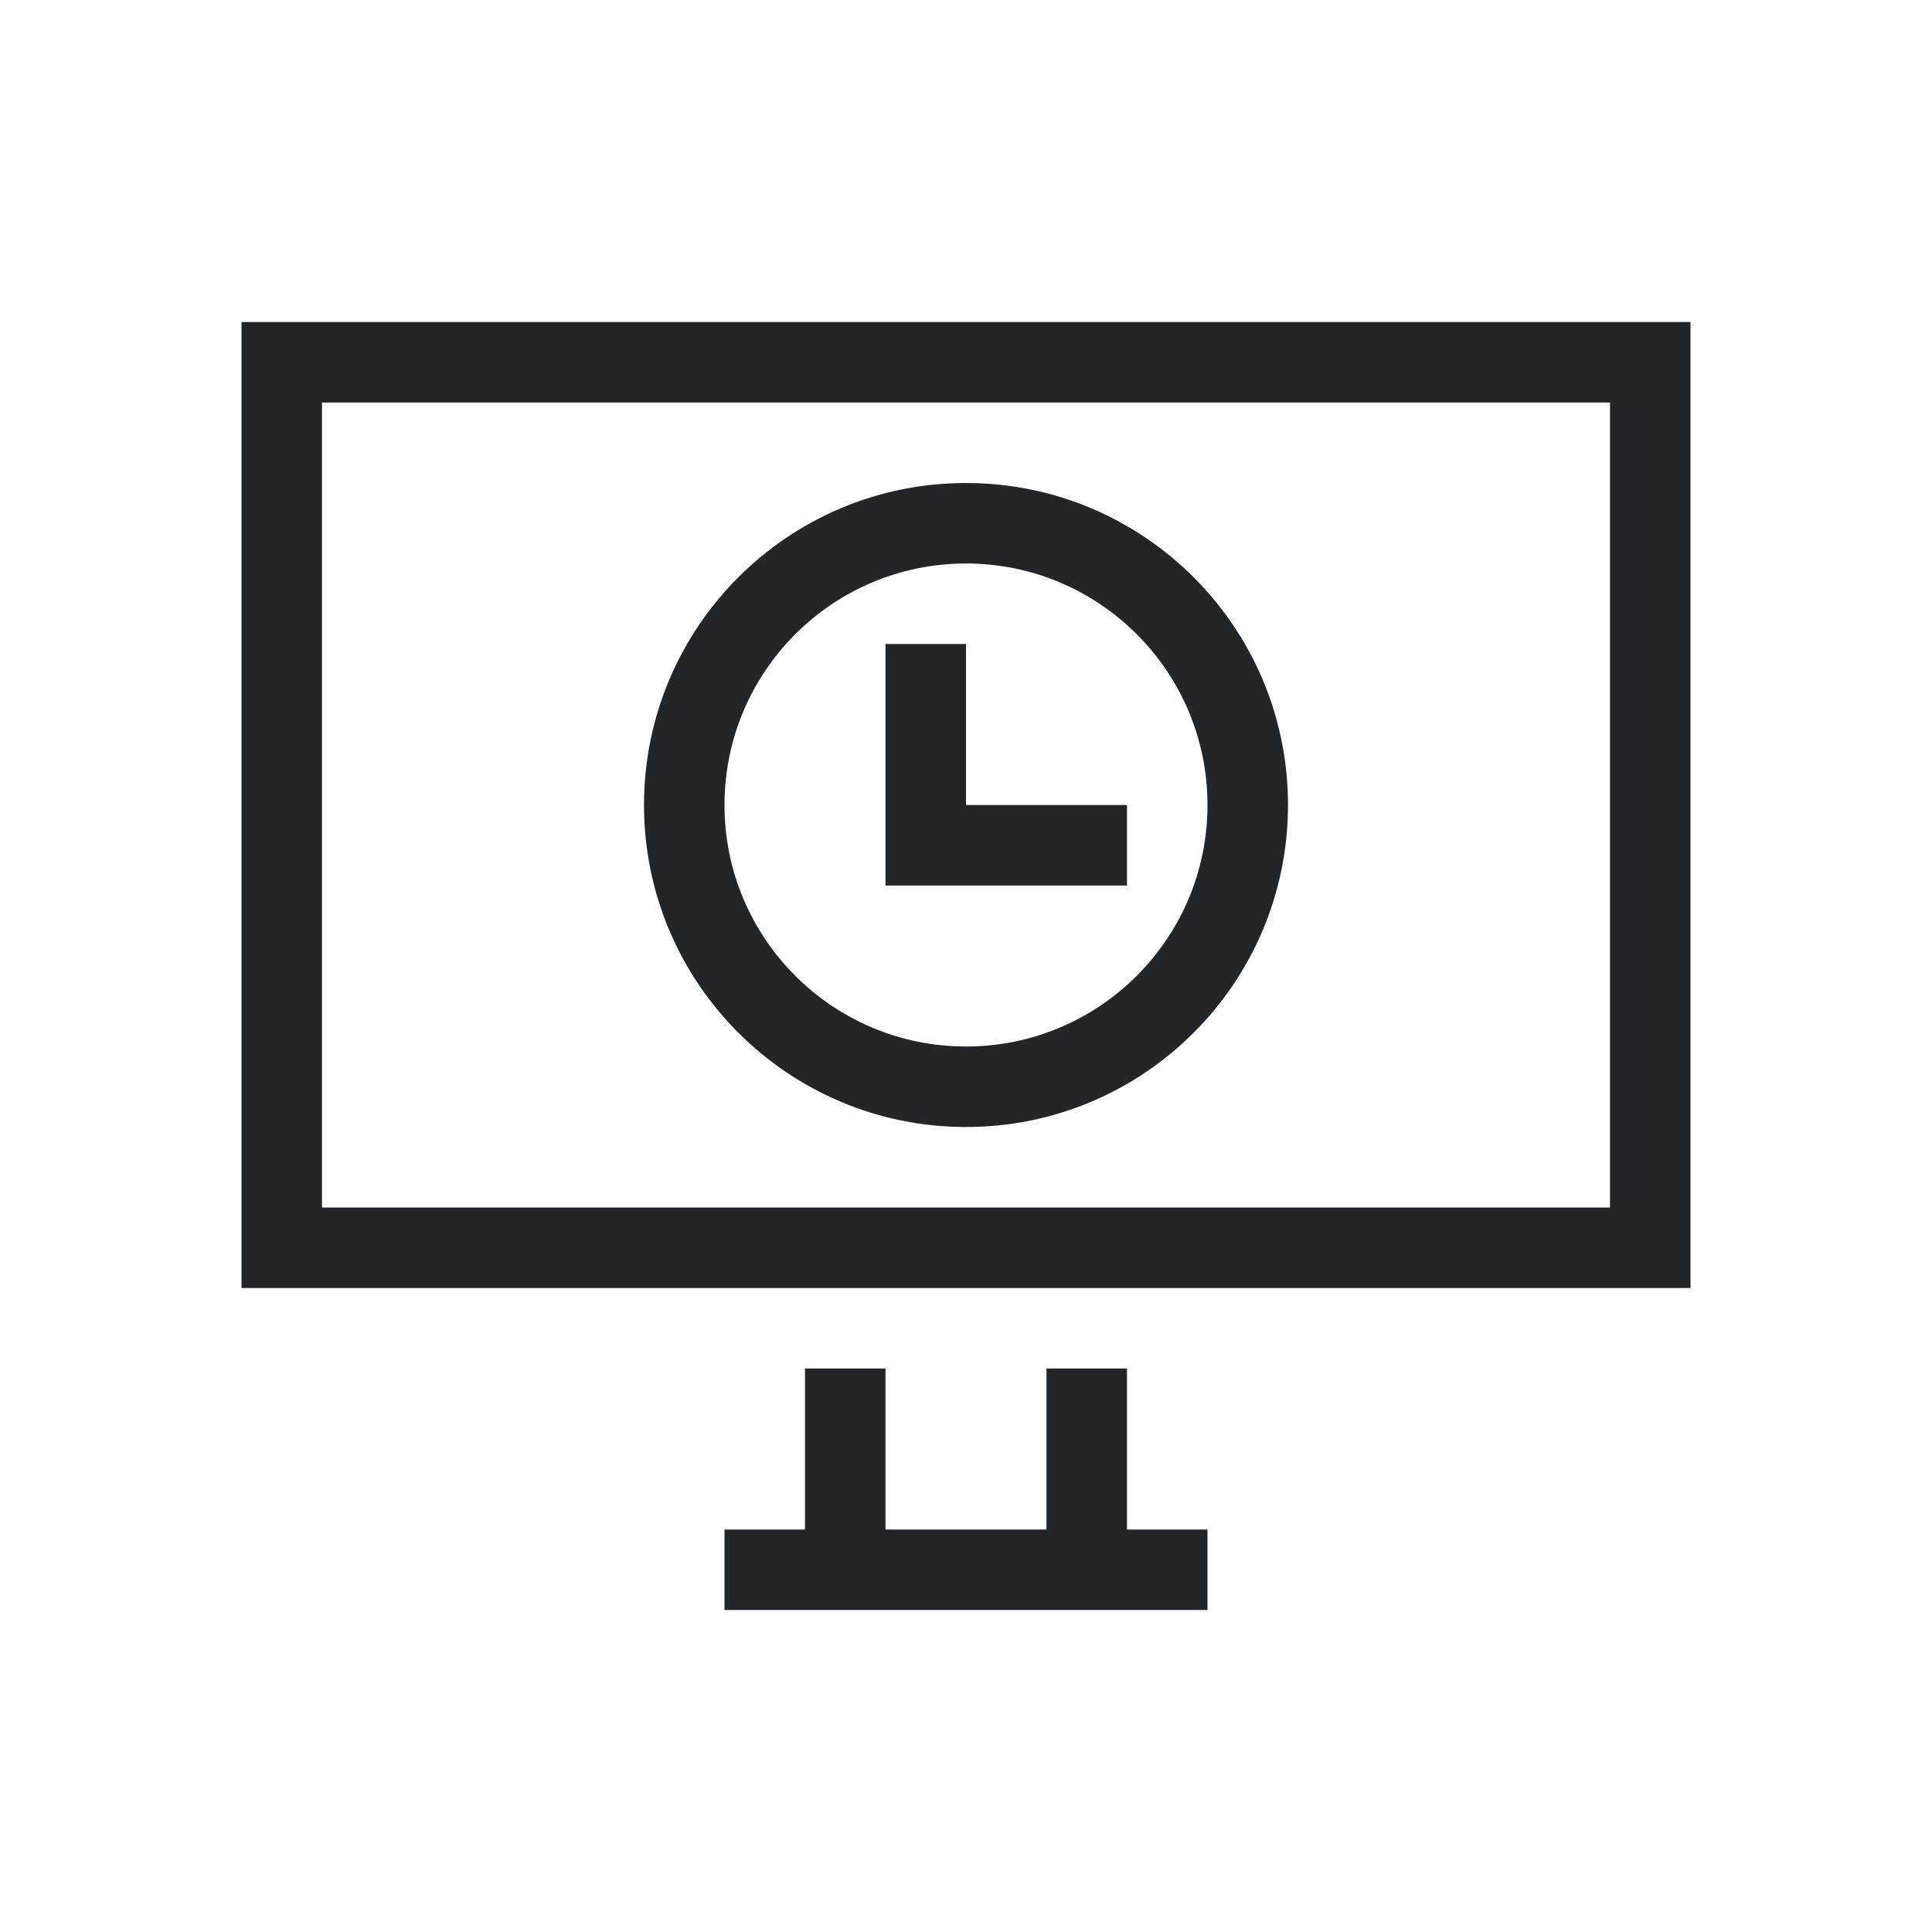
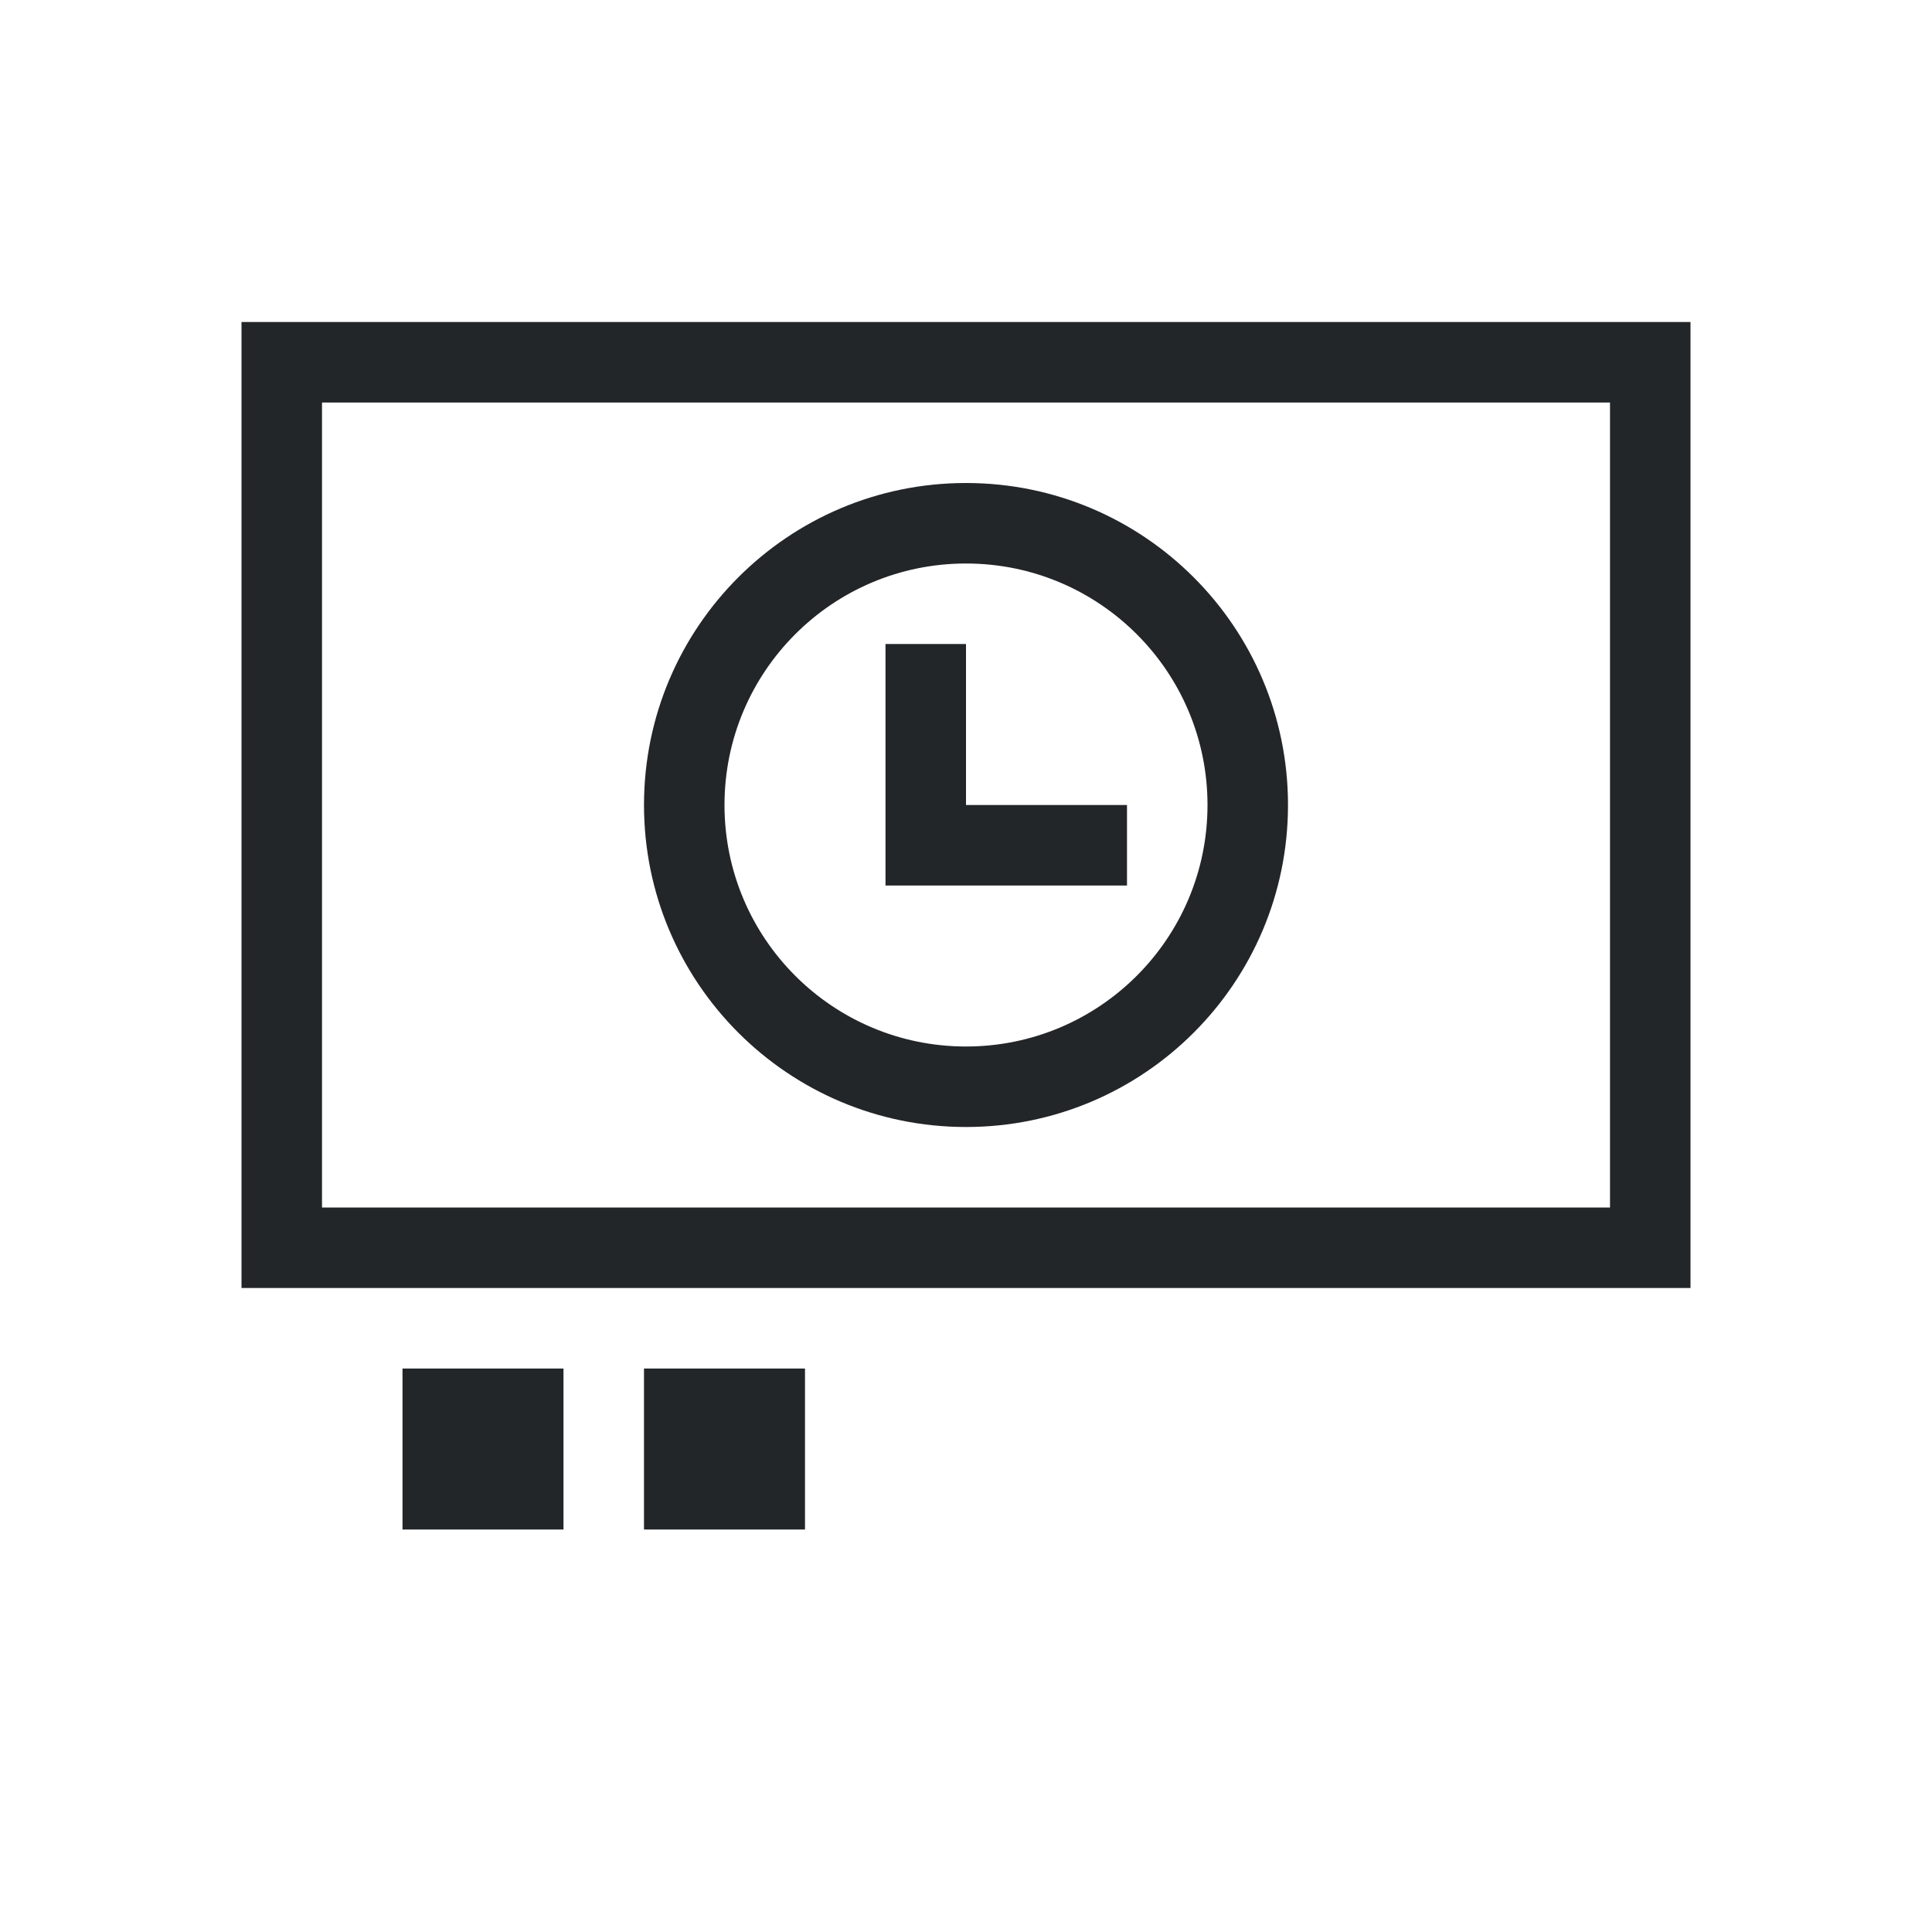
<svg xmlns="http://www.w3.org/2000/svg" viewBox="0 0 24 24">
-   <path d="m3 4v12h18v-12zm1 1h16v10h-16zm8 1c-2.209 0-4 1.791-4 4s1.791 4 4 4 4-1.791 4-4-1.791-4-4-4zm0 1c1.657 0 3 1.343 3 3 0 1.657-1.343 3-3 3-1.657 0-3-1.343-3-3 0-1.657 1.343-3 3-3zm-1 1v3h1 2v-1h-2v-2zm-1 9v2h-1v1h6v-1h-1v-2h-1v2h-2v-2z" fill="#232629" />
+   <path d="m3 4v12h18v-12zm1 1h16v10h-16zm8 1c-2.209 0-4 1.791-4 4s1.791 4 4 4 4-1.791 4-4-1.791-4-4-4zm0 1c1.657 0 3 1.343 3 3 0 1.657-1.343 3-3 3-1.657 0-3-1.343-3-3 0-1.657 1.343-3 3-3zm-1 1v3h1 2v-1h-2v-2zm-1 9v2h-1v1v-1h-1v-2h-1v2h-2v-2z" fill="#232629" />
</svg>